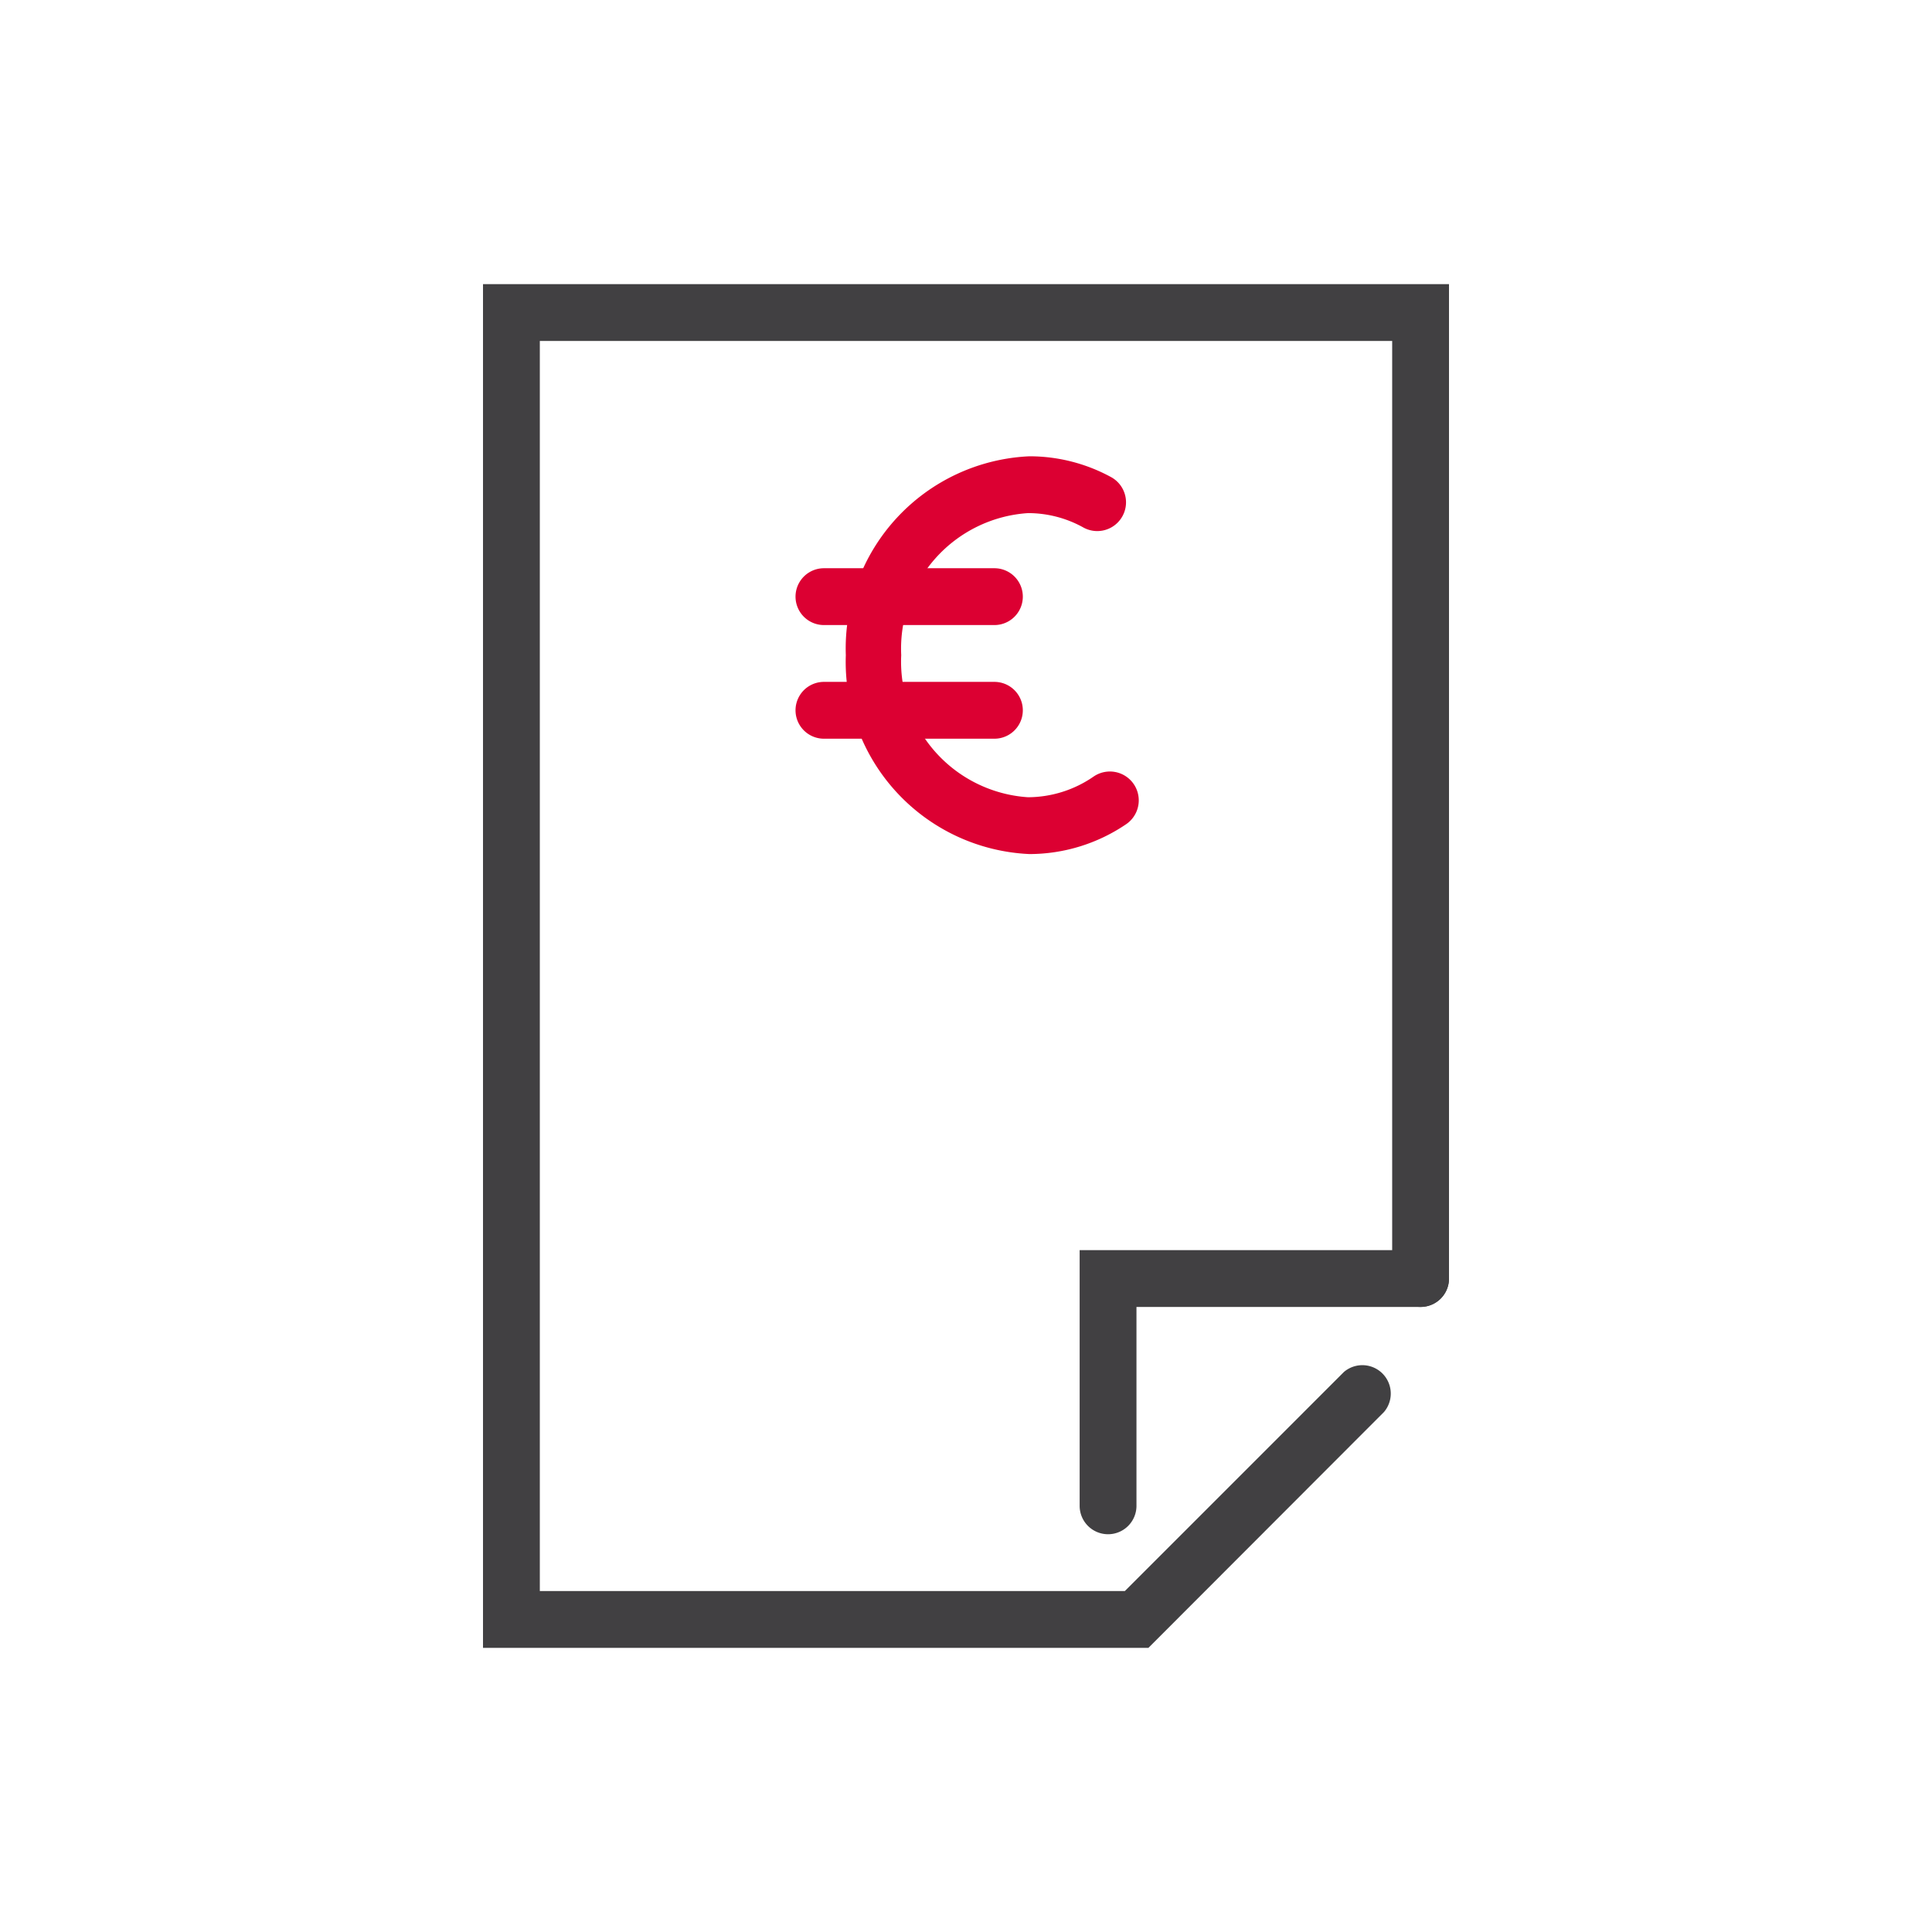
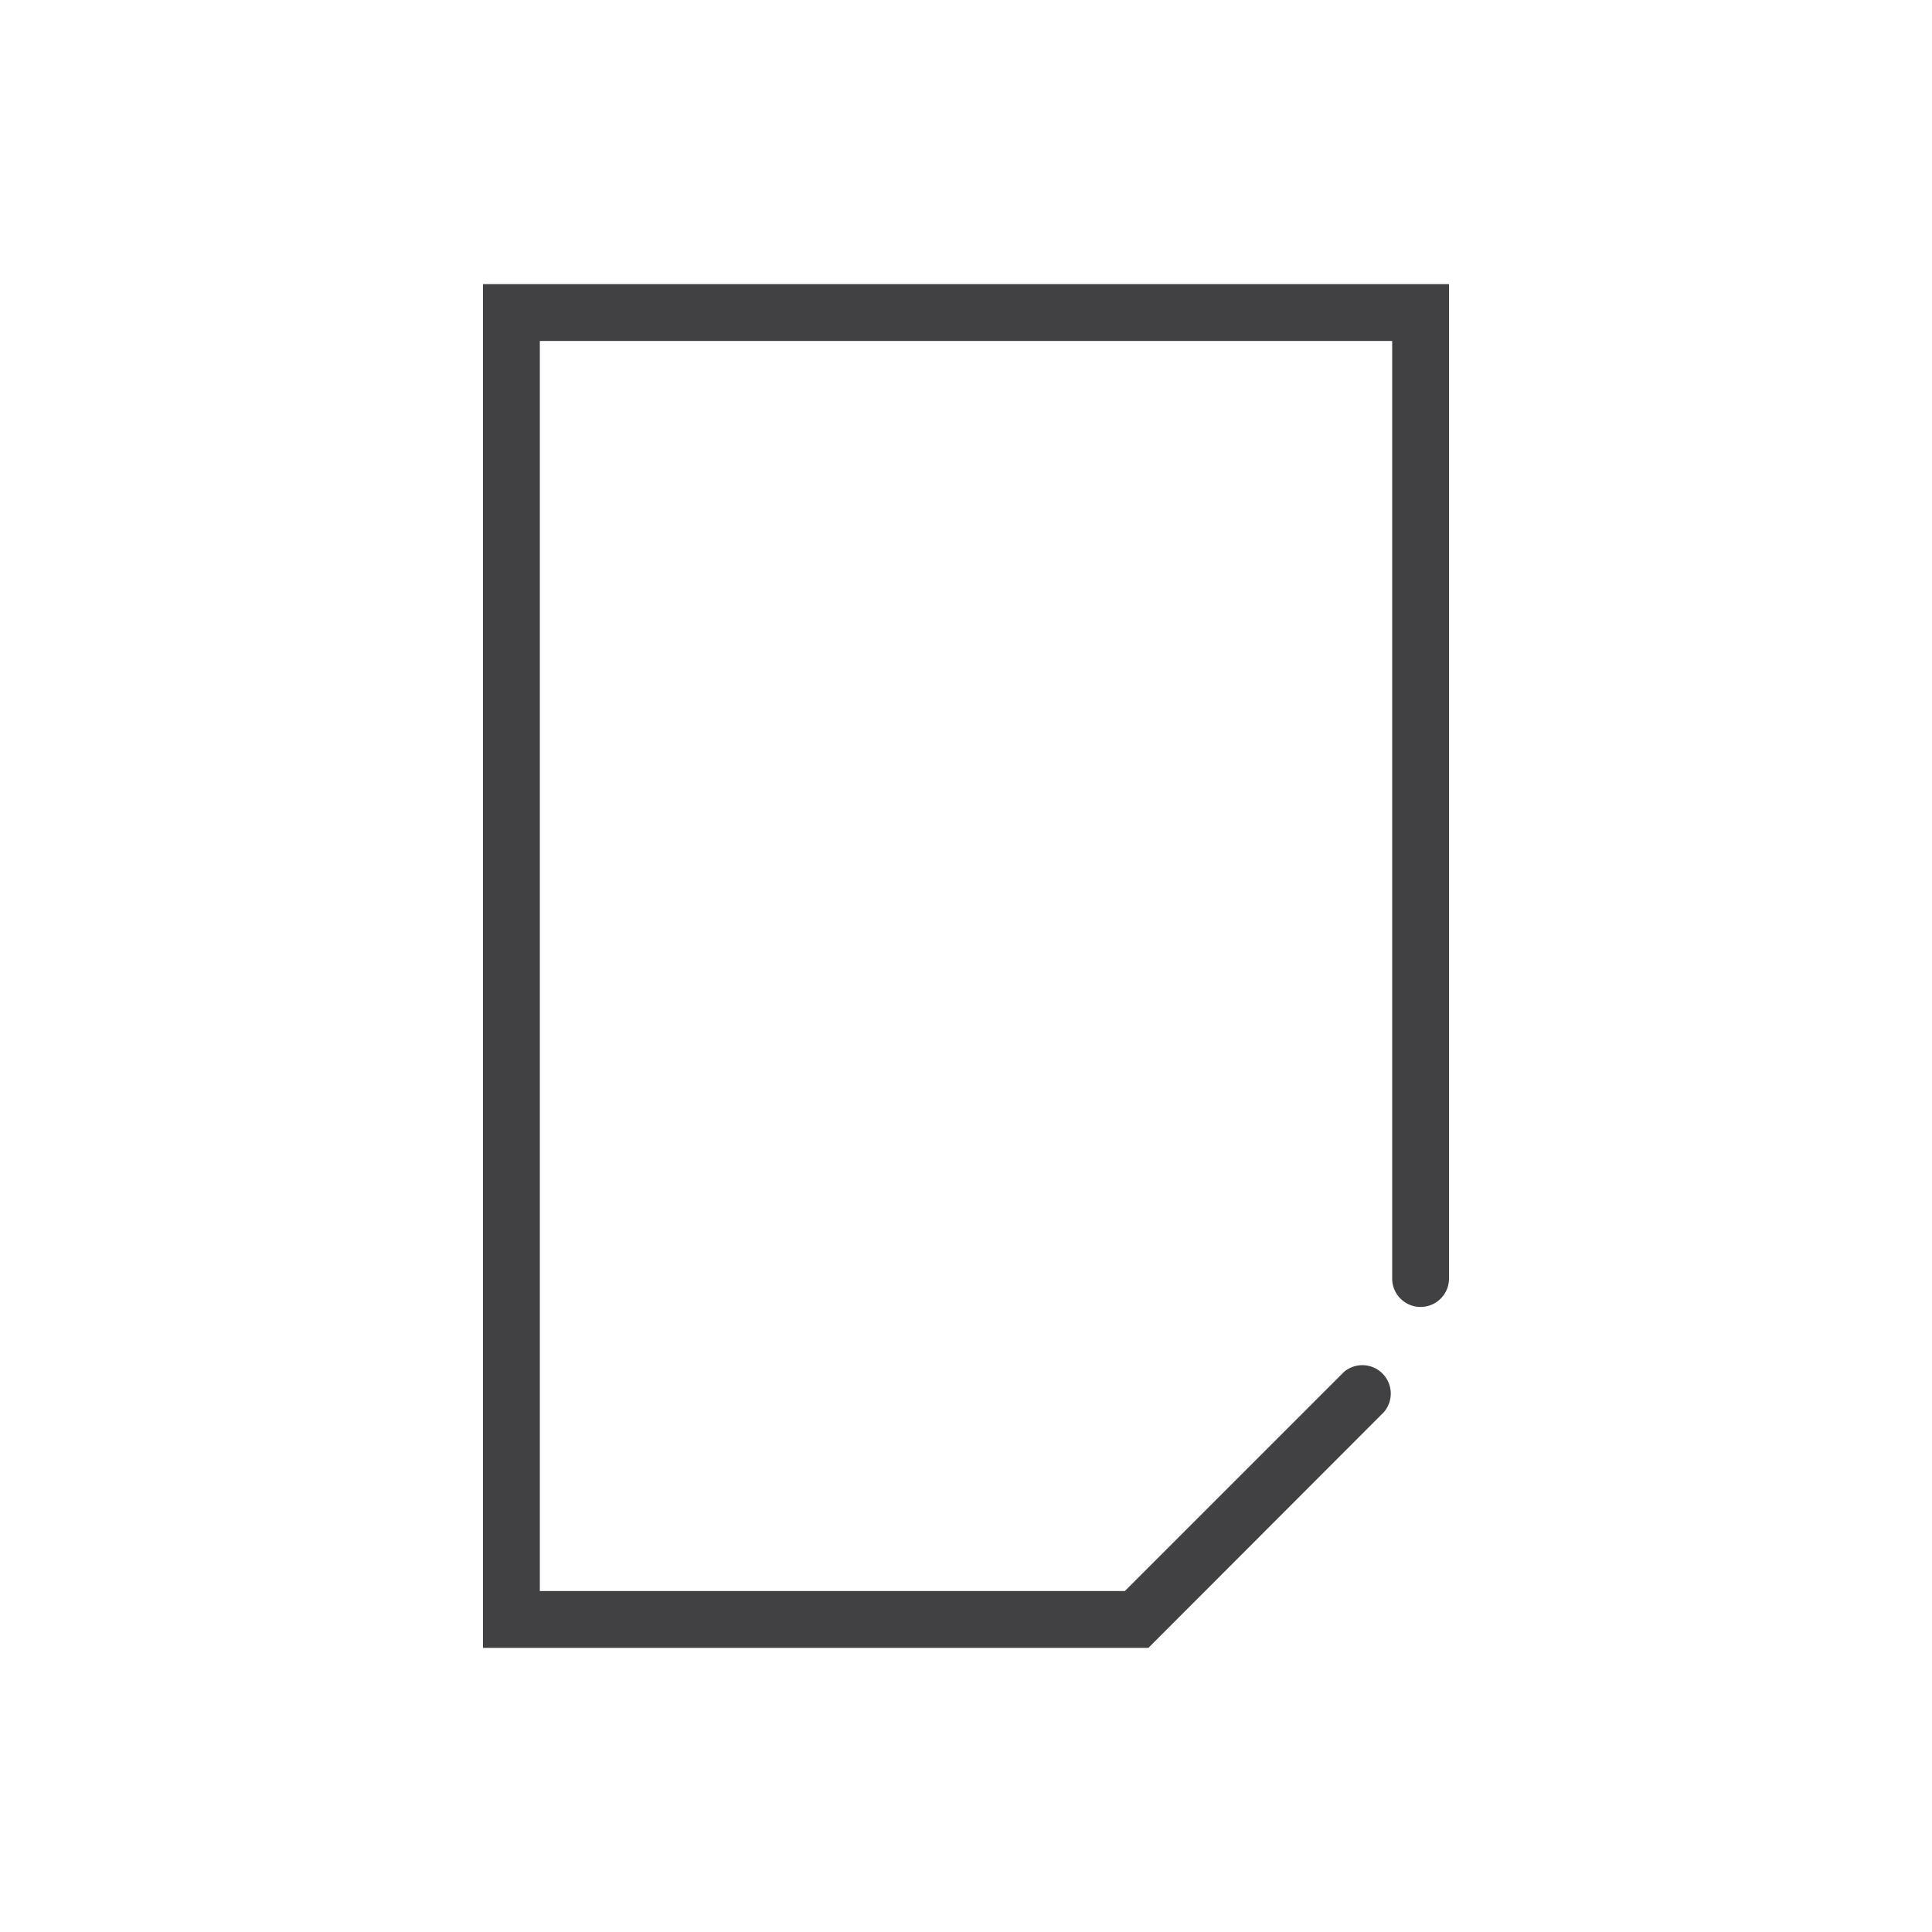
<svg xmlns="http://www.w3.org/2000/svg" width="40px" height="40px" id="DPD" viewBox="0 0 68 68">
  <defs>
    <style>.cls-1{fill:none;}.cls-2{fill:#414042;}.cls-3{fill:#dc0032;}</style>
  </defs>
  <title>Delivery_Price_rules_list_blackred_pos_rgb</title>
  <g id="Document_Euro">
    <rect id="_Rectangle_" data-name="&lt;Rectangle&gt;" class="cls-1" width="68" height="68" />
    <path class="cls-2" d="M40.42,58H17V10H51V45a1,1,0,0,1-2,0V12H19V56H39.59l7.71-7.71a1,1,0,0,1,1.41,1.41Z" />
-     <path class="cls-2" d="M39,54a1,1,0,0,1-1-1V44H50a1,1,0,0,1,0,2H40v7A1,1,0,0,1,39,54Z" />
-     <path class="cls-3" d="M36.23,30.06a6.77,6.77,0,0,1-6.46-7,6.77,6.77,0,0,1,6.46-7,6,6,0,0,1,2.89.74,1,1,0,0,1-1,1.76,4,4,0,0,0-1.94-.5,4.78,4.78,0,0,0-4.46,5,4.78,4.78,0,0,0,4.46,5,4.08,4.08,0,0,0,2.3-.72A1,1,0,0,1,39.65,29,6.07,6.07,0,0,1,36.23,30.06Z" />
-     <path class="cls-3" d="M35,22H29a1,1,0,0,1,0-2h6a1,1,0,0,1,0,2Z" />
-     <path class="cls-3" d="M35,26H29a1,1,0,0,1,0-2h6a1,1,0,0,1,0,2Z" />
  </g>
</svg>